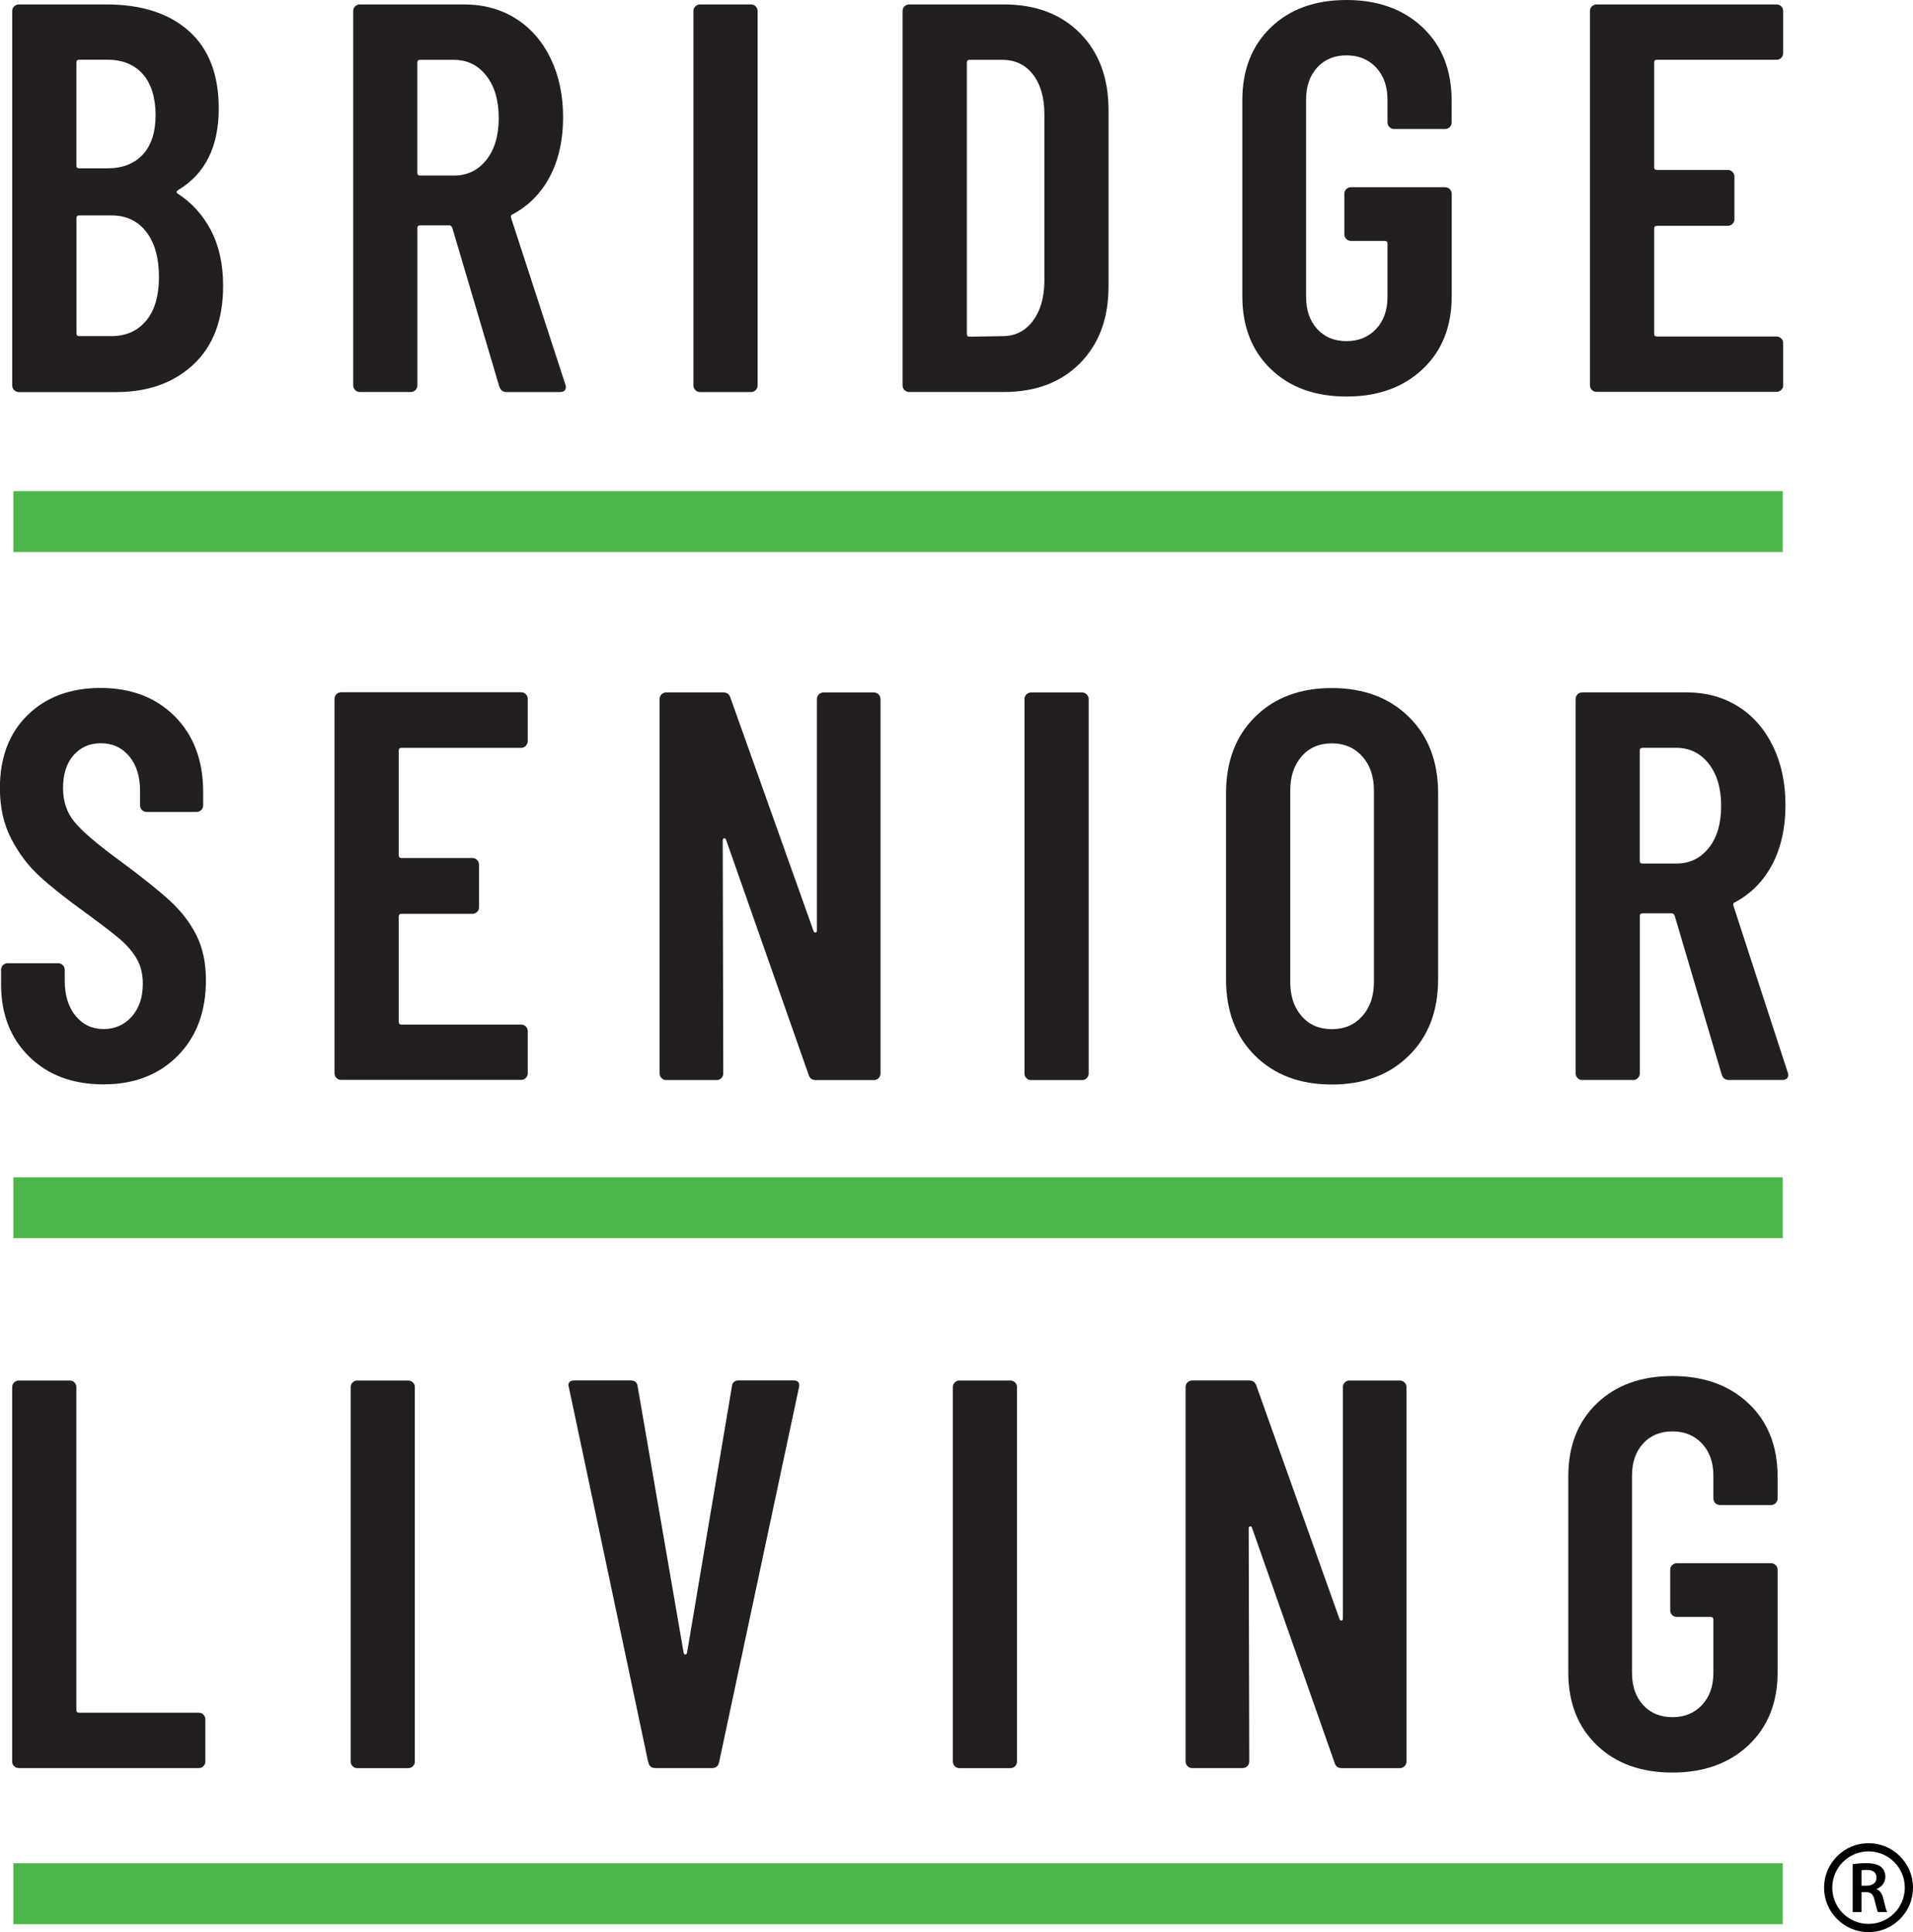
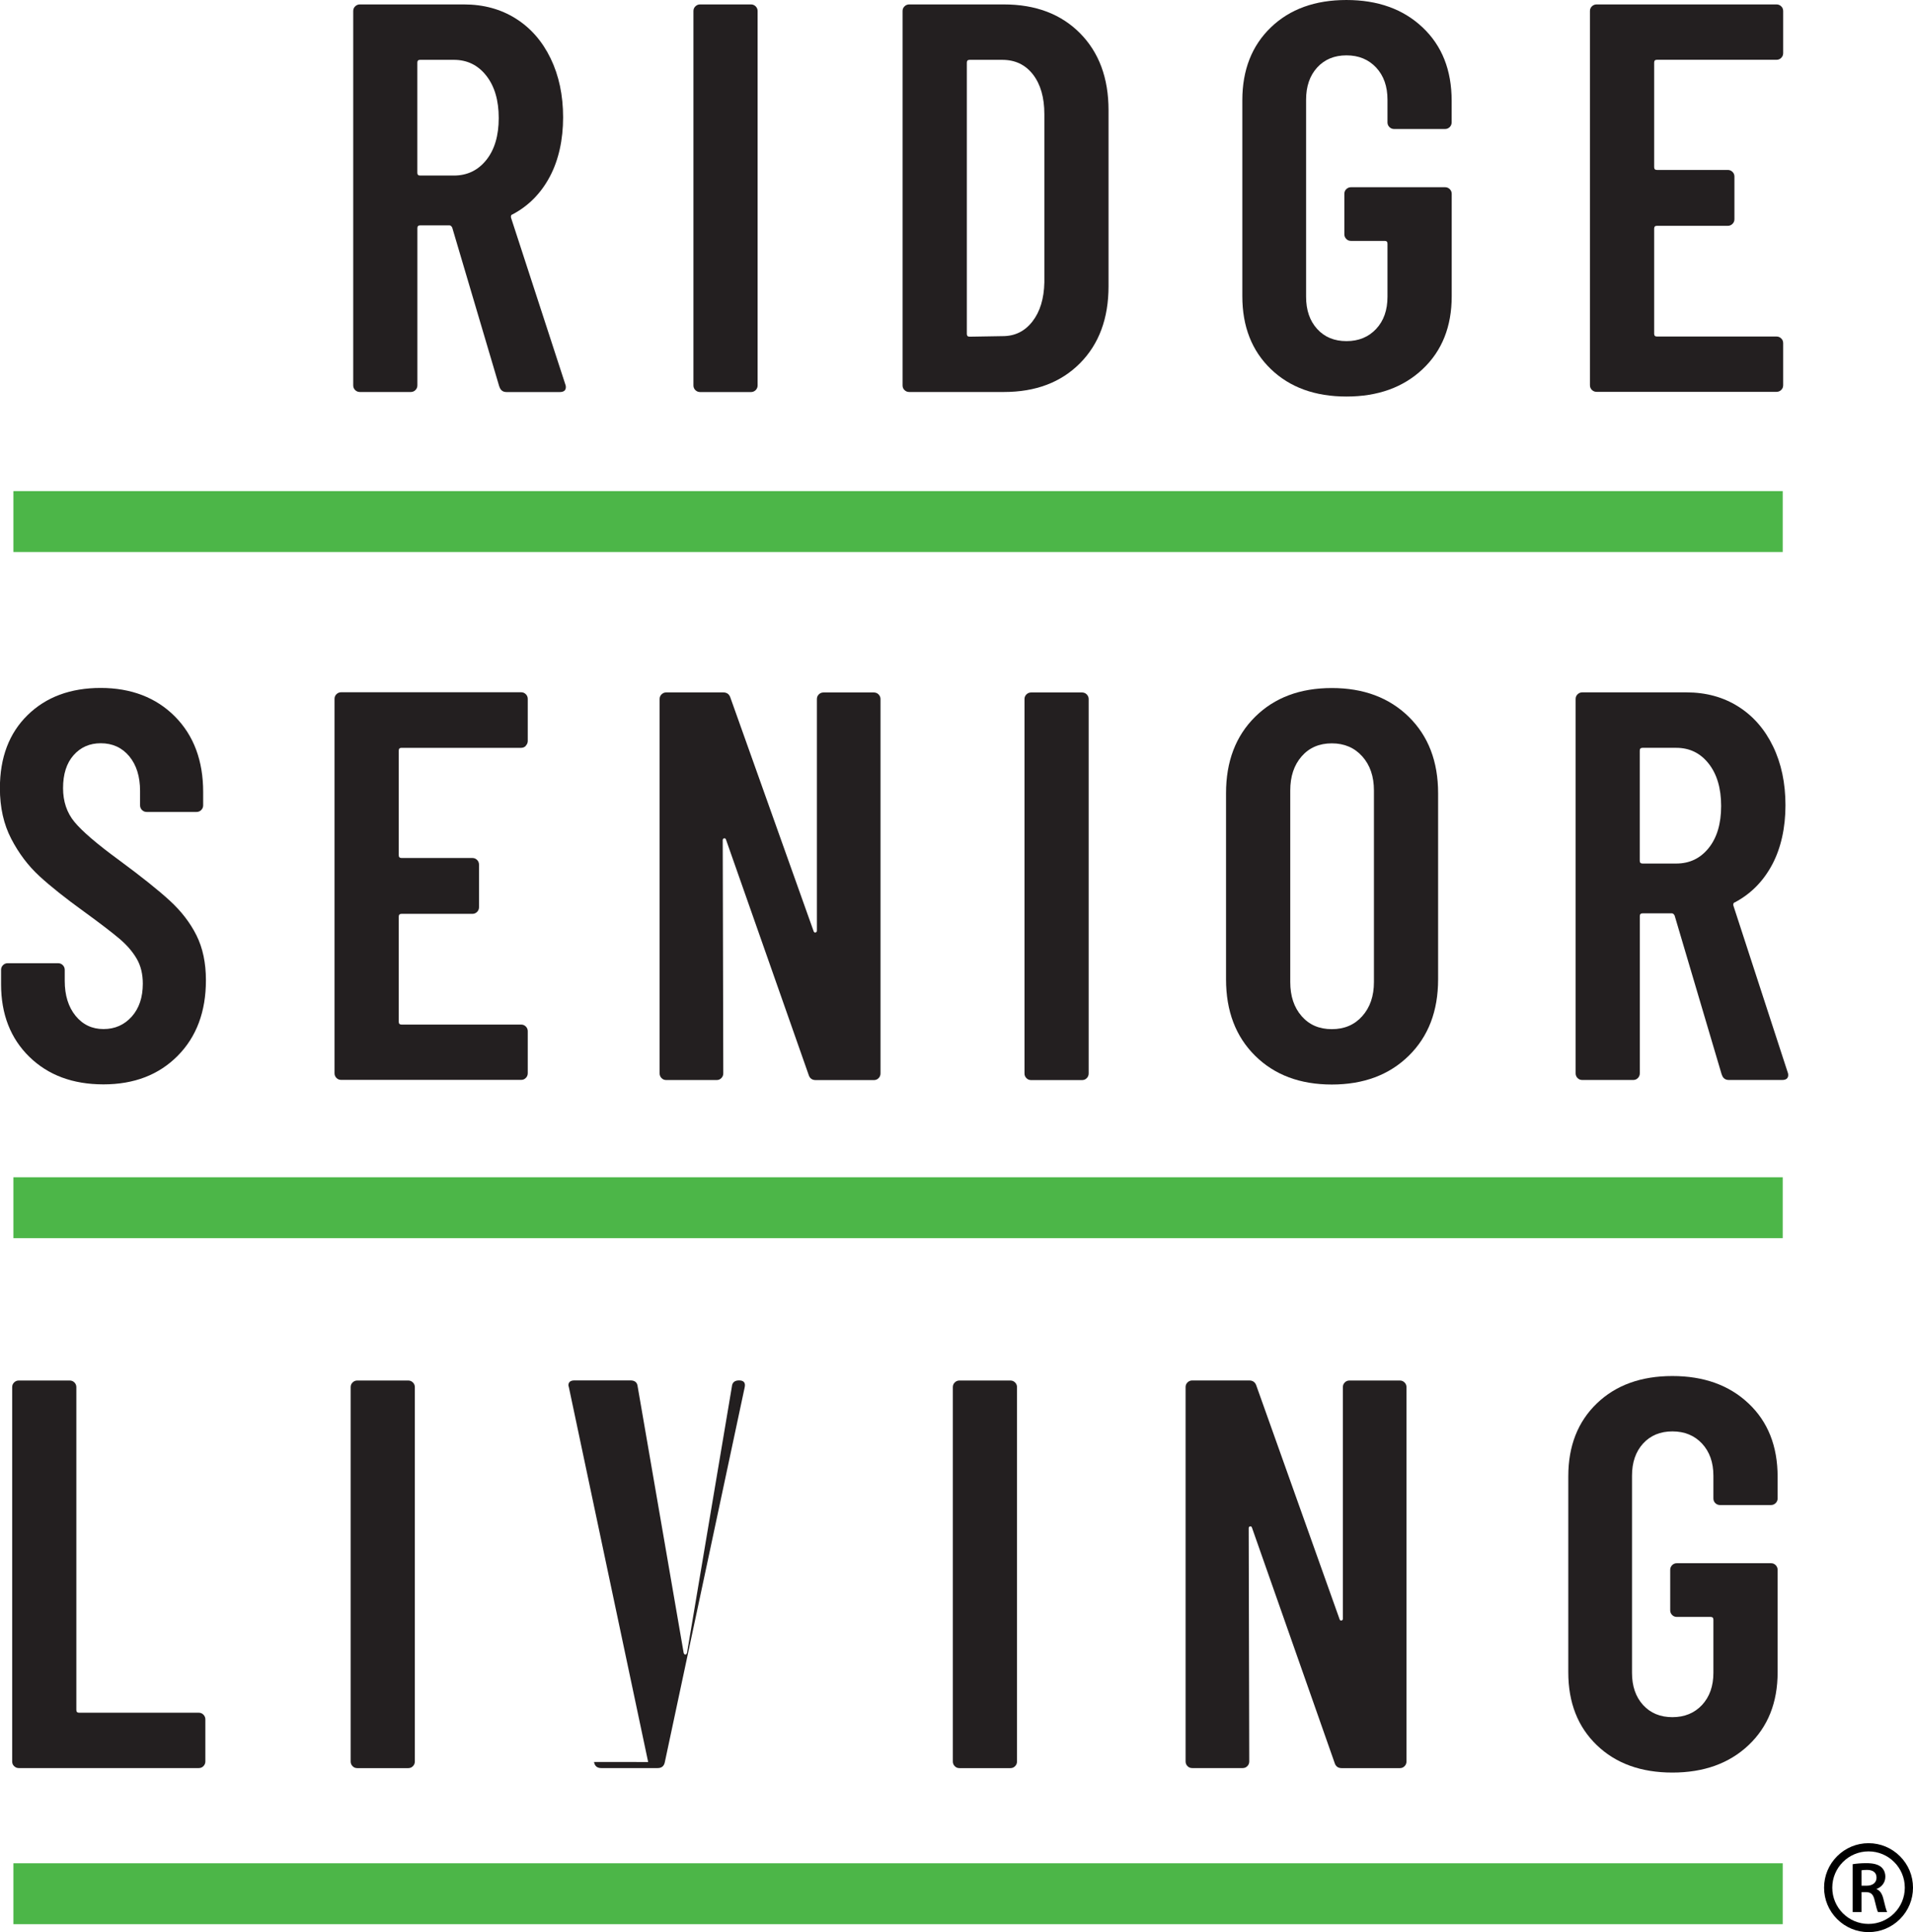
<svg xmlns="http://www.w3.org/2000/svg" viewBox="0 0 375.6 379.38">
  <g fill="#231f20">
-     <path d="m38 71.55c-3.88 3.62-8.94 5.44-15.17 5.44h-19.13c-.36 0-.67-.13-.92-.38s-.38-.56-.38-.92v-73.52c0-.36.12-.67.38-.92s.56-.38.92-.38h17.18c6.89 0 12.29 1.74 16.2 5.22s5.87 8.55 5.87 15.22c0 7.47-2.65 12.8-7.94 15.99-.36.22-.44.43-.22.65 2.83 1.81 5.04 4.24 6.63 7.29 1.59 3.04 2.39 6.67 2.39 10.87 0 6.67-1.94 11.82-5.82 15.44zm-23-59.26v20.22c0 .36.18.54.54.54h5.55c2.97 0 5.29-.91 6.96-2.72s2.5-4.39 2.5-7.72-.83-6.16-2.5-8.05c-1.67-1.88-3.99-2.83-6.96-2.83h-5.55c-.36 0-.54.18-.54.54zm13.71 50.67c1.67-2.03 2.5-4.89 2.5-8.59s-.83-6.72-2.5-8.86-3.95-3.21-6.85-3.21h-6.31c-.36 0-.54.18-.54.54v22.62c0 .36.18.54.54.54h6.31c2.9 0 5.18-1.02 6.85-3.05z" />
    <path d="m98.03 75.9-9.24-31.21c-.15-.29-.33-.44-.54-.44h-5.76c-.36 0-.54.18-.54.54v30.88c0 .36-.13.67-.38.92s-.56.38-.92.38h-10c-.36 0-.67-.13-.92-.38s-.38-.56-.38-.92v-73.5c0-.36.12-.67.38-.92s.56-.38.92-.38h20.44c3.84 0 7.23.92 10.17 2.77s5.22 4.46 6.85 7.83 2.45 7.23 2.45 11.58-.87 8.37-2.61 11.64-4.17 5.73-7.29 7.39c-.29.07-.4.29-.33.65l10.66 32.73c.07.15.11.33.11.54 0 .65-.4.98-1.2.98h-10.44c-.73 0-1.2-.36-1.42-1.09zm-16.09-63.61v21.64c0 .36.18.54.54.54h6.63c2.61 0 4.73-1.01 6.36-3.04s2.45-4.78 2.45-8.26-.82-6.25-2.45-8.32-3.75-3.1-6.36-3.1h-6.63c-.36 0-.54.18-.54.54z" />
    <path d="m136.53 76.6c-.25-.25-.38-.56-.38-.92v-73.51c0-.36.12-.67.38-.92s.56-.38.92-.38h10c.36 0 .67.13.92.38s.38.56.38.92v73.51c0 .36-.13.67-.38.92s-.56.38-.92.38h-10c-.36 0-.67-.13-.92-.38z" />
    <path d="m177.59 76.6c-.25-.25-.38-.56-.38-.92v-73.51c0-.36.12-.67.38-.92s.56-.38.92-.38h18.59c6.23 0 11.22 1.89 14.95 5.65 3.73 3.77 5.6 8.81 5.6 15.11v34.58c0 6.31-1.87 11.35-5.6 15.11-3.74 3.77-8.72 5.65-14.95 5.65h-18.59c-.36 0-.67-.13-.92-.38zm12.78-10.49 6.52-.11c2.39 0 4.33-.96 5.82-2.88s2.27-4.47 2.34-7.67v-33.05c0-3.26-.75-5.85-2.23-7.77-1.49-1.92-3.5-2.88-6.03-2.88h-6.42c-.36 0-.54.18-.54.54v53.28c0 .36.18.54.54.54z" />
    <path d="m249.52 72.47c-3.73-3.59-5.6-8.36-5.6-14.3v-38.49c0-5.94 1.87-10.71 5.6-14.3s8.68-5.38 14.84-5.38 11.15 1.79 14.95 5.38c3.81 3.59 5.71 8.39 5.71 14.41v4.24c0 .36-.13.67-.38.92s-.56.38-.92.38h-10c-.36 0-.67-.13-.92-.38s-.38-.56-.38-.92v-4.46c0-2.61-.74-4.71-2.23-6.31-1.49-1.59-3.43-2.39-5.82-2.39s-4.31.8-5.76 2.39c-1.45 1.6-2.17 3.7-2.17 6.31v38.71c0 2.61.72 4.71 2.17 6.31s3.37 2.39 5.76 2.39 4.33-.8 5.82-2.39 2.23-3.7 2.23-6.31v-10.44c0-.36-.18-.54-.54-.54h-6.63c-.36 0-.67-.12-.92-.38-.25-.25-.38-.56-.38-.92v-7.94c0-.36.12-.67.38-.92s.56-.38.92-.38h18.48c.36 0 .67.13.92.38s.38.56.38.92v20.12c0 5.94-1.9 10.71-5.71 14.3s-8.79 5.38-14.95 5.38-11.11-1.79-14.84-5.38z" />
    <path d="m349.73 11.36c-.25.25-.56.38-.92.38h-23.49c-.36 0-.54.18-.54.54v20.55c0 .36.18.54.54.54h13.92c.36 0 .67.13.92.38.26.25.38.56.38.92v8.37c0 .36-.12.67-.38.92-.25.25-.56.38-.92.38h-13.92c-.36 0-.54.18-.54.54v20.66c0 .36.18.54.54.54h23.49c.36 0 .67.13.92.38.26.25.38.56.38.92v8.26c0 .36-.12.67-.38.92-.25.25-.56.38-.92.38h-35.34c-.36 0-.67-.13-.92-.38s-.38-.56-.38-.92v-73.47c0-.36.12-.67.38-.92s.56-.38.92-.38h35.34c.36 0 .67.13.92.38.26.25.38.56.38.92v8.26c0 .36-.12.67-.38.92z" />
    <path d="m5.76 207.51c-3.7-3.62-5.55-8.37-5.55-14.25v-2.83c0-.36.13-.67.38-.92s.56-.38.92-.38h9.9c.36 0 .67.13.92.38s.38.56.38.92v2.17c0 2.83.71 5.11 2.12 6.85 1.42 1.74 3.24 2.61 5.49 2.61s4.09-.82 5.55-2.45c1.45-1.63 2.17-3.79 2.17-6.47 0-1.88-.4-3.52-1.2-4.89-.8-1.38-1.92-2.68-3.37-3.91s-3.77-3.01-6.96-5.33c-3.62-2.61-6.54-4.93-8.75-6.96s-4.06-4.47-5.55-7.34c-1.49-2.86-2.23-6.18-2.23-9.95 0-6.02 1.81-10.8 5.44-14.35 3.62-3.55 8.41-5.33 14.35-5.33s10.87 1.87 14.57 5.6 5.55 8.68 5.55 14.84v2.61c0 .36-.13.67-.38.92s-.56.38-.92.38h-9.79c-.36 0-.67-.13-.92-.38s-.38-.56-.38-.92v-2.83c0-2.83-.71-5.09-2.12-6.8-1.42-1.7-3.28-2.56-5.6-2.56-2.17 0-3.95.78-5.33 2.34s-2.07 3.72-2.07 6.47c0 2.61.74 4.82 2.23 6.63s4.4 4.32 8.75 7.5c4.42 3.26 7.76 5.93 10 7.99 2.25 2.07 3.99 4.33 5.22 6.8s1.85 5.4 1.85 8.81c0 6.16-1.85 11.11-5.55 14.84s-8.55 5.6-14.57 5.6-10.87-1.81-14.57-5.43z" />
    <path d="m103.24 146.46c-.25.25-.56.38-.92.38h-23.49c-.36 0-.54.18-.54.54v20.55c0 .36.18.54.54.54h13.92c.36 0 .67.13.92.38s.38.56.38.92v8.37c0 .36-.13.67-.38.92s-.56.38-.92.38h-13.92c-.36 0-.54.18-.54.54v20.66c0 .36.18.54.54.54h23.49c.36 0 .67.13.92.38s.38.56.38.92v8.26c0 .36-.13.67-.38.92-.25.26-.56.38-.92.38h-35.34c-.36 0-.67-.12-.92-.38-.25-.25-.38-.56-.38-.92v-73.51c0-.36.12-.67.38-.92s.56-.38.92-.38h35.34c.36 0 .67.13.92.38s.38.56.38.92v8.26c0 .36-.13.67-.38.92z" />
    <path d="m160.76 136.35c.25-.25.56-.38.92-.38h9.9c.36 0 .67.13.92.38s.38.56.38.92v73.51c0 .36-.13.67-.38.92-.25.26-.56.38-.92.38h-11.42c-.73 0-1.2-.36-1.41-1.09l-16.2-46.11c-.07-.22-.2-.31-.38-.27s-.27.16-.27.38l.11 45.78c0 .36-.13.67-.38.92-.25.26-.56.38-.92.38h-9.9c-.36 0-.67-.12-.92-.38-.25-.25-.38-.56-.38-.92v-73.51c0-.36.12-.67.38-.92s.56-.38.92-.38h11.2c.72 0 1.2.36 1.42 1.09l16.31 45.78c.07.22.2.31.38.27s.27-.16.27-.38v-45.45c0-.36.12-.67.38-.92z" />
    <path d="m201.53 211.7c-.25-.25-.38-.56-.38-.92v-73.51c0-.36.12-.67.38-.92s.56-.38.92-.38h10c.36 0 .67.13.92.38s.38.56.38.92v73.51c0 .36-.13.67-.38.92-.25.26-.56.38-.92.38h-10c-.36 0-.67-.12-.92-.38z" />
    <path d="m246.43 207.3c-3.81-3.77-5.71-8.77-5.71-15.01v-36.54c0-6.23 1.9-11.23 5.71-15s8.82-5.65 15.06-5.65 11.27 1.89 15.11 5.65c3.84 3.77 5.76 8.77 5.76 15v36.54c0 6.24-1.92 11.24-5.76 15.01s-8.88 5.65-15.11 5.65-11.25-1.88-15.06-5.65zm21.04-7.78c1.52-1.7 2.29-3.93 2.29-6.69v-37.62c0-2.75-.76-4.98-2.29-6.69-1.52-1.7-3.52-2.56-5.98-2.56s-4.44.85-5.93 2.56-2.23 3.93-2.23 6.69v37.62c0 2.76.74 4.98 2.23 6.69s3.46 2.56 5.93 2.56 4.46-.85 5.98-2.56z" />
    <path d="m338.04 210.99-9.24-31.21c-.15-.29-.33-.44-.54-.44h-5.76c-.36 0-.54.18-.54.54v30.88c0 .36-.13.67-.38.92-.25.26-.56.38-.92.38h-10c-.36 0-.67-.12-.92-.38-.25-.25-.38-.56-.38-.92v-73.51c0-.36.12-.67.38-.92s.56-.38.92-.38h20.44c3.84 0 7.23.92 10.17 2.77s5.22 4.46 6.85 7.83 2.44 7.23 2.44 11.58-.87 8.37-2.61 11.64c-1.74 3.26-4.17 5.73-7.29 7.39-.29.07-.4.29-.33.65l10.66 32.73c.07.14.11.33.11.54 0 .65-.4.98-1.2.98h-10.44c-.72 0-1.2-.36-1.41-1.09zm-16.09-63.61v21.64c0 .36.18.54.54.54h6.63c2.61 0 4.73-1.01 6.36-3.04s2.45-4.78 2.45-8.26-.82-6.25-2.45-8.32-3.75-3.1-6.36-3.1h-6.63c-.36 0-.54.18-.54.54z" />
    <path d="m2.77 346.8c-.25-.25-.38-.56-.38-.92v-73.51c0-.36.12-.67.38-.92.25-.25.56-.38.92-.38h10c.36 0 .67.13.92.38s.38.56.38.92v63.39c0 .36.18.54.54.54h23.49c.36 0 .67.12.92.38s.38.56.38.93v8.26c0 .36-.13.67-.38.92-.25.26-.56.38-.92.38h-35.32c-.36 0-.67-.12-.92-.38z" />
    <path d="m69.23 346.8c-.25-.25-.38-.56-.38-.92v-73.51c0-.36.12-.67.38-.92.25-.25.56-.38.92-.38h10c.36 0 .67.13.92.38s.38.56.38.92v73.51c0 .36-.13.67-.38.92-.25.26-.56.38-.92.38h-10c-.36 0-.67-.12-.92-.38z" />
-     <path d="m127.26 345.98-15.55-73.51-.11-.44c0-.65.4-.98 1.2-.98h10.98c.87 0 1.34.4 1.42 1.2l9.03 52.3c.07.22.18.33.33.33s.25-.11.33-.33l8.81-52.3c.07-.8.54-1.2 1.41-1.2h10.66c.94 0 1.31.47 1.09 1.41l-15.66 73.51c-.15.8-.62 1.2-1.41 1.2h-11.09c-.8 0-1.27-.4-1.41-1.2z" />
+     <path d="m127.26 345.98-15.55-73.51-.11-.44c0-.65.4-.98 1.2-.98h10.98c.87 0 1.34.4 1.42 1.2l9.03 52.3c.07.22.18.33.33.33s.25-.11.33-.33l8.81-52.3c.07-.8.54-1.2 1.41-1.2c.94 0 1.31.47 1.09 1.41l-15.66 73.51c-.15.8-.62 1.2-1.41 1.2h-11.09c-.8 0-1.27-.4-1.41-1.2z" />
    <path d="m187.46 346.8c-.25-.25-.38-.56-.38-.92v-73.51c0-.36.12-.67.38-.92.25-.25.56-.38.92-.38h10c.36 0 .67.13.92.38s.38.56.38.92v73.51c0 .36-.13.67-.38.92-.25.26-.56.38-.92.38h-10c-.36 0-.67-.12-.92-.38z" />
    <path d="m264.03 271.45c.25-.25.56-.38.92-.38h9.9c.36 0 .67.13.92.38s.38.56.38.92v73.51c0 .36-.13.67-.38.92-.25.26-.56.38-.92.38h-11.42c-.73 0-1.2-.36-1.41-1.09l-16.2-46.11c-.07-.22-.2-.31-.38-.27s-.27.16-.27.38l.11 45.78c0 .36-.13.67-.38.92-.25.26-.56.38-.92.38h-9.9c-.36 0-.67-.12-.92-.38-.25-.25-.38-.56-.38-.92v-73.51c0-.36.12-.67.38-.92.25-.25.56-.38.92-.38h11.2c.72 0 1.2.36 1.42 1.09l16.31 45.78c.07.22.2.31.38.27s.27-.16.27-.38v-45.45c0-.36.12-.67.38-.92z" />
    <path d="m313.52 342.67c-3.73-3.59-5.6-8.35-5.6-14.3v-38.5c0-5.94 1.87-10.71 5.6-14.3s8.68-5.38 14.84-5.38 11.15 1.79 14.95 5.38c3.81 3.59 5.71 8.39 5.71 14.41v4.24c0 .36-.13.67-.38.92-.26.25-.56.38-.93.38h-10c-.37 0-.67-.13-.93-.38-.25-.25-.37-.56-.37-.92v-4.46c0-2.61-.75-4.71-2.23-6.31-1.49-1.59-3.43-2.39-5.82-2.39s-4.31.8-5.76 2.39c-1.45 1.6-2.17 3.7-2.17 6.31v38.71c0 2.61.72 4.71 2.17 6.31 1.45 1.59 3.37 2.39 5.76 2.39s4.33-.8 5.82-2.39c1.48-1.6 2.23-3.7 2.23-6.31v-10.44c0-.36-.19-.54-.54-.54h-6.64c-.36 0-.67-.12-.92-.38-.25-.25-.38-.56-.38-.92v-7.94c0-.36.12-.67.38-.93.25-.25.56-.38.92-.38h18.48c.37 0 .67.12.93.38.25.26.38.56.38.93v20.12c0 5.94-1.91 10.71-5.71 14.3s-8.79 5.38-14.95 5.38-11.11-1.79-14.84-5.38z" />
  </g>
  <path d="m2.63 108.39h347.39v-11.96h-347.39" fill="#4cb648" />
  <path d="m2.63 243.12h347.39v-11.96h-347.39" fill="#4cb648" />
  <path d="m2.63 377.82h347.39v-11.96h-347.39" fill="#4cb648" />
  <path d="m363.78 366.04c.65-.11 1.63-.2 2.63-.2 1.37 0 2.31.23 2.94.76.52.44.82 1.1.82 1.91 0 1.23-.83 2.07-1.73 2.39v.04c.68.25 1.09.92 1.33 1.84.3 1.19.55 2.29.75 2.66h-1.8c-.14-.28-.37-1.06-.64-2.25-.27-1.25-.72-1.64-1.71-1.67h-.88v3.92h-1.73v-9.41zm1.72 4.22h1.03c1.17 0 1.91-.62 1.91-1.57 0-1.05-.74-1.53-1.87-1.53-.55 0-.91.04-1.08.08v3.01z" />
  <path d="m366.87 379.38c-2.33 0-4.52-.91-6.17-2.56s-2.56-3.84-2.56-6.17.91-4.52 2.56-6.17 3.84-2.56 6.17-2.56 4.52.91 6.17 2.56 2.56 3.84 2.56 6.17-.91 4.52-2.56 6.17-3.84 2.56-6.17 2.56zm0-15.85c-3.93 0-7.12 3.19-7.12 7.12s3.19 7.12 7.12 7.12 7.12-3.19 7.12-7.12-3.19-7.12-7.12-7.12z" />
</svg>